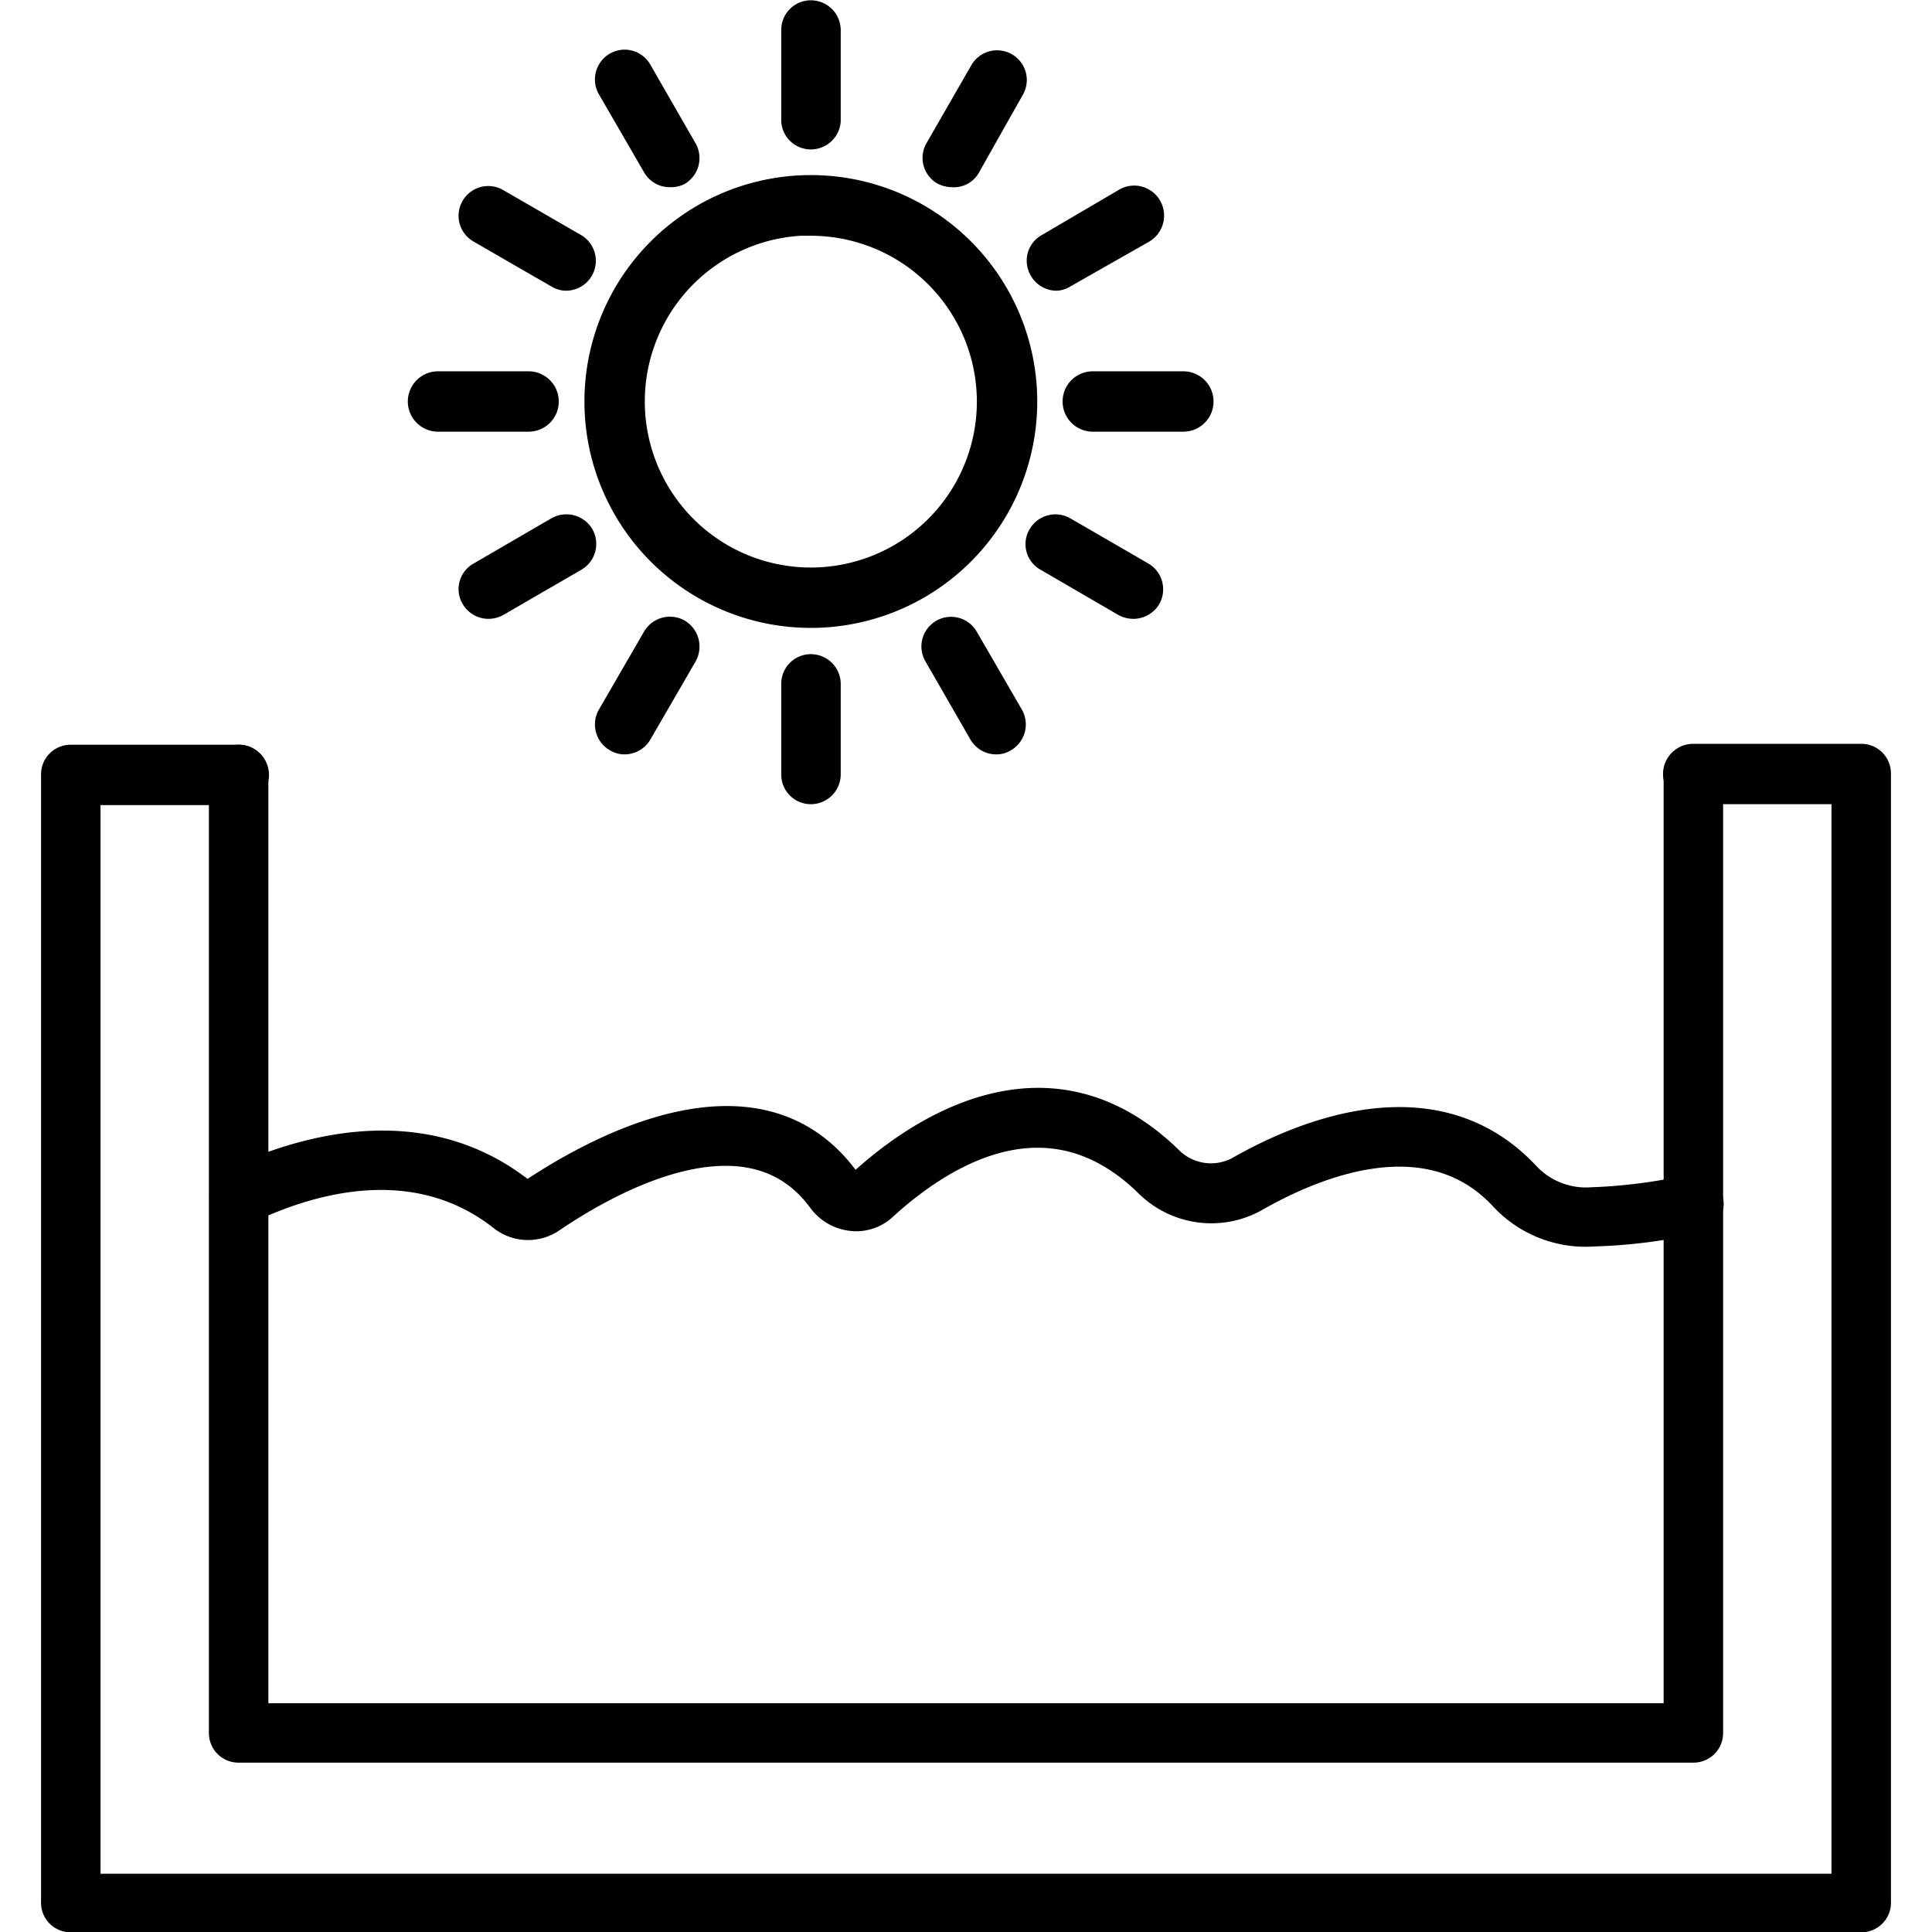
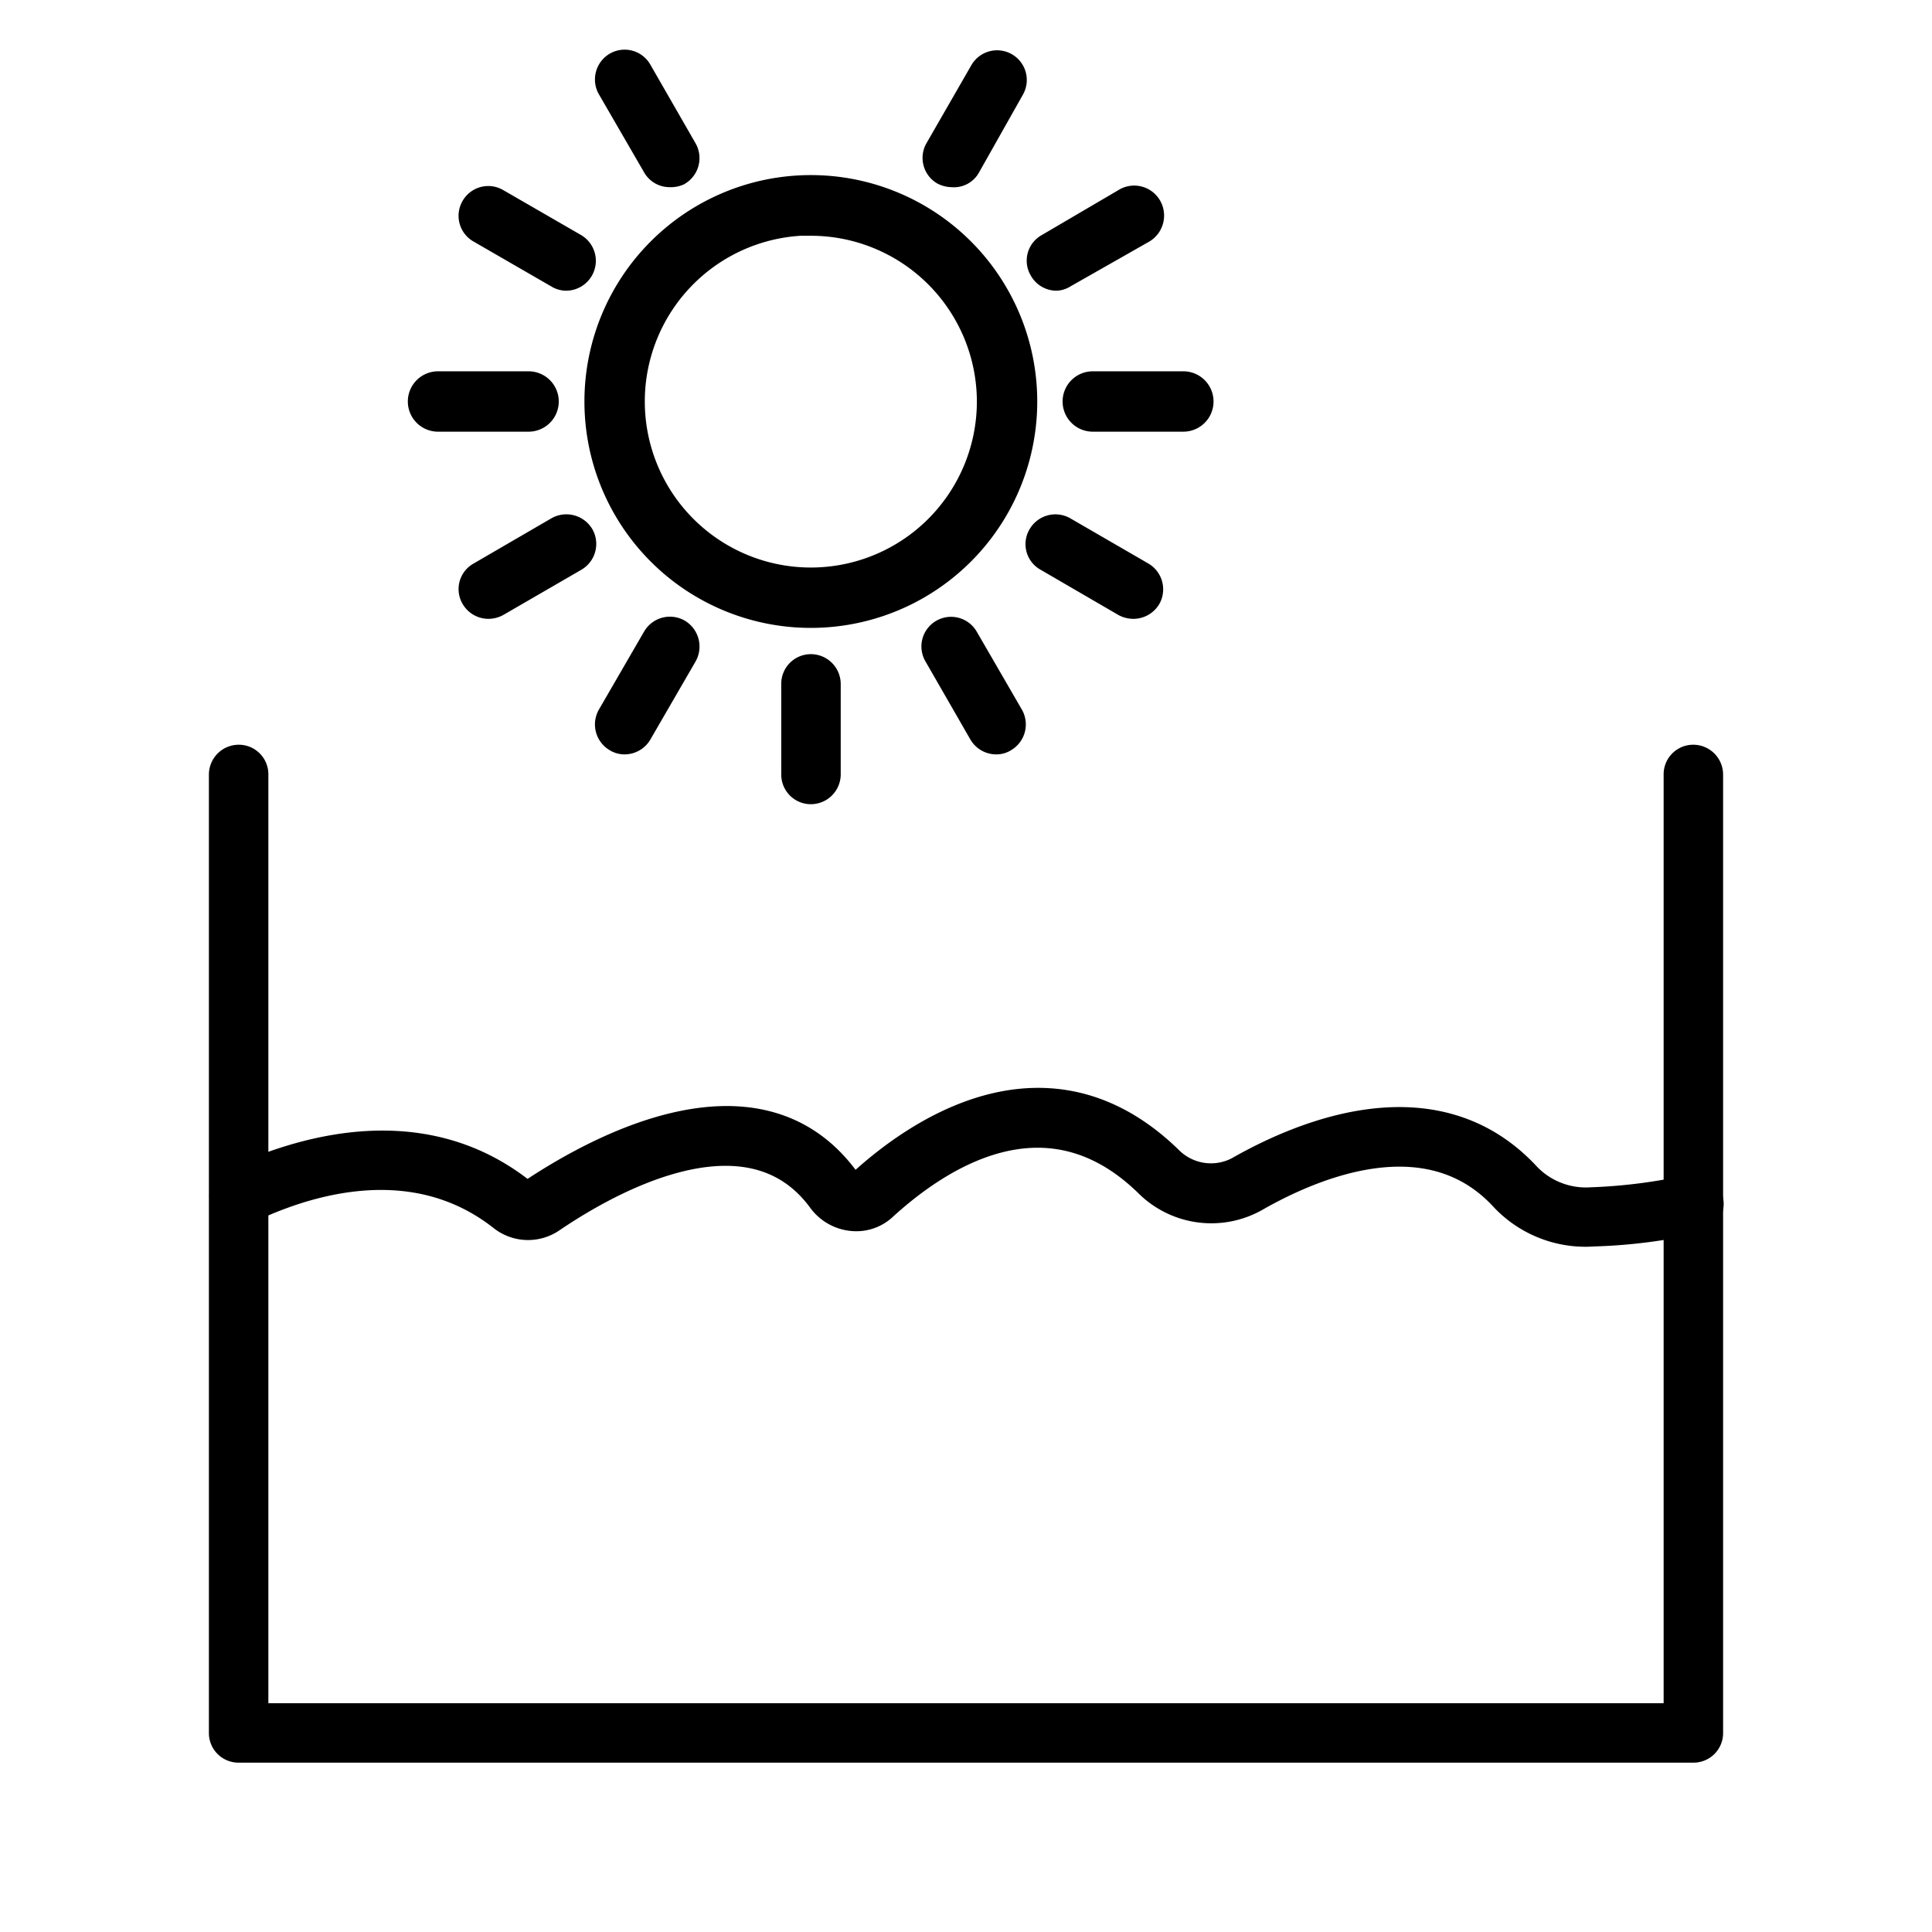
<svg xmlns="http://www.w3.org/2000/svg" id="Layer_1" viewBox="0 0 64 64" data-name="Layer 1">
  <g stroke="#000" stroke-miterlimit="10">
-     <path d="m61.66 63.51h-59.32a.48.48 0 0 1 -.48-.51v-37.34a.48.48 0 0 1 .48-.49h5.57a.49.49 0 0 1 0 1h-5.08v36.4h58.34v-36.43h-5.08a.49.49 0 0 1 0-1h5.57a.48.48 0 0 1 .48.49v37.37a.48.48 0 0 1 -.48.51z" />
    <path d="m56.09 57.89h-48.18a.48.48 0 0 1 -.49-.48v-31.75a.49.49 0 0 1 .49-.49.48.48 0 0 1 .48.49v31.26h47.22v-31.26a.48.48 0 0 1 .48-.49.49.49 0 0 1 .49.49v31.75a.48.48 0 0 1 -.49.48z" />
    <path d="m52.6 40.8a3.68 3.68 0 0 1 -2.74-1.14c-2.48-2.72-6.28-1.17-8.32 0a2.93 2.93 0 0 1 -3.5-.51c-3.36-3.26-6.95-.9-8.8.79a1.27 1.27 0 0 1 -1 .34 1.39 1.39 0 0 1 -1-.57c-2.53-3.44-7.5-.38-9 .64a1.34 1.34 0 0 1 -1.59-.07c-3-2.35-6.64-1.14-8.56-.2a.49.49 0 0 1 -.42-.88c2.12-1 6.19-2.36 9.58.31a.36.36 0 0 0 .44 0c1.68-1.11 7.31-4.51 10.31-.38a.44.44 0 0 0 .3.18.41.41 0 0 0 .27-.09c1.69-1.55 6.05-4.73 10.12-.78a2 2 0 0 0 2.35.37c2.29-1.31 6.58-3 9.52.19a2.75 2.75 0 0 0 2.16.83 18 18 0 0 0 3.28-.42.48.48 0 0 1 .23.94 17.56 17.56 0 0 1 -3.42.44z" />
    <path d="m26.86 20.3a7 7 0 1 1 7-7 7 7 0 0 1 -7 7zm0-13a6 6 0 1 0 6 6 6 6 0 0 0 -6-5.99z" />
-     <path d="m26.86 4.45a.48.48 0 0 1 -.48-.45v-3a.48.48 0 0 1 .48-.49.49.49 0 0 1 .49.49v3a.49.49 0 0 1 -.49.45z" />
    <path d="m22.19 5.7a.47.47 0 0 1 -.42-.24l-1.5-2.59a.49.49 0 0 1 .18-.66.48.48 0 0 1 .66.18l1.5 2.61a.49.49 0 0 1 -.18.66.53.53 0 0 1 -.24.04z" />
    <path d="m18.77 9.13a.45.45 0 0 1 -.25-.07l-2.58-1.49a.48.48 0 0 1 -.18-.67.48.48 0 0 1 .66-.17l2.58 1.49a.49.49 0 0 1 -.24.91z" />
    <path d="m17.51 13.8h-3a.49.49 0 1 1 0-1h3a.49.49 0 1 1 0 1z" />
    <path d="m16.18 20a.49.49 0 0 1 -.42-.24.47.47 0 0 1 .18-.66l2.58-1.5a.5.5 0 0 1 .67.18.49.49 0 0 1 -.18.66l-2.59 1.5a.53.53 0 0 1 -.24.06z" />
    <path d="m20.69 24.49a.44.44 0 0 1 -.24-.07.49.49 0 0 1 -.18-.66l1.5-2.59a.49.49 0 0 1 .66-.18.5.5 0 0 1 .18.67l-1.5 2.59a.49.49 0 0 1 -.42.24z" />
    <path d="m26.86 26.14a.48.48 0 0 1 -.48-.48v-3a.48.48 0 0 1 .48-.49.49.49 0 0 1 .49.49v3a.49.49 0 0 1 -.49.48z" />
    <path d="m33 24.49a.49.49 0 0 1 -.42-.24l-1.49-2.59a.48.48 0 1 1 .83-.49l1.5 2.59a.49.49 0 0 1 -.18.66.42.42 0 0 1 -.24.07z" />
    <path d="m37.55 20a.54.54 0 0 1 -.25-.06l-2.58-1.5a.47.47 0 0 1 -.18-.66.49.49 0 0 1 .66-.18l2.59 1.5a.49.49 0 0 1 .18.66.5.5 0 0 1 -.42.24z" />
    <path d="m39.2 13.8h-3a.49.49 0 1 1 0-1h3a.49.49 0 0 1 0 1z" />
    <path d="m35 9.13a.48.48 0 0 1 -.42-.25.47.47 0 0 1 .18-.66l2.54-1.49a.49.49 0 0 1 .7.17.5.5 0 0 1 -.18.67l-2.62 1.49a.44.44 0 0 1 -.2.07z" />
    <path d="m31.54 5.7a.54.54 0 0 1 -.25-.06.48.48 0 0 1 -.17-.64l1.49-2.59a.48.48 0 0 1 .84.48l-1.45 2.57a.45.45 0 0 1 -.46.24z" />
  </g>
</svg>